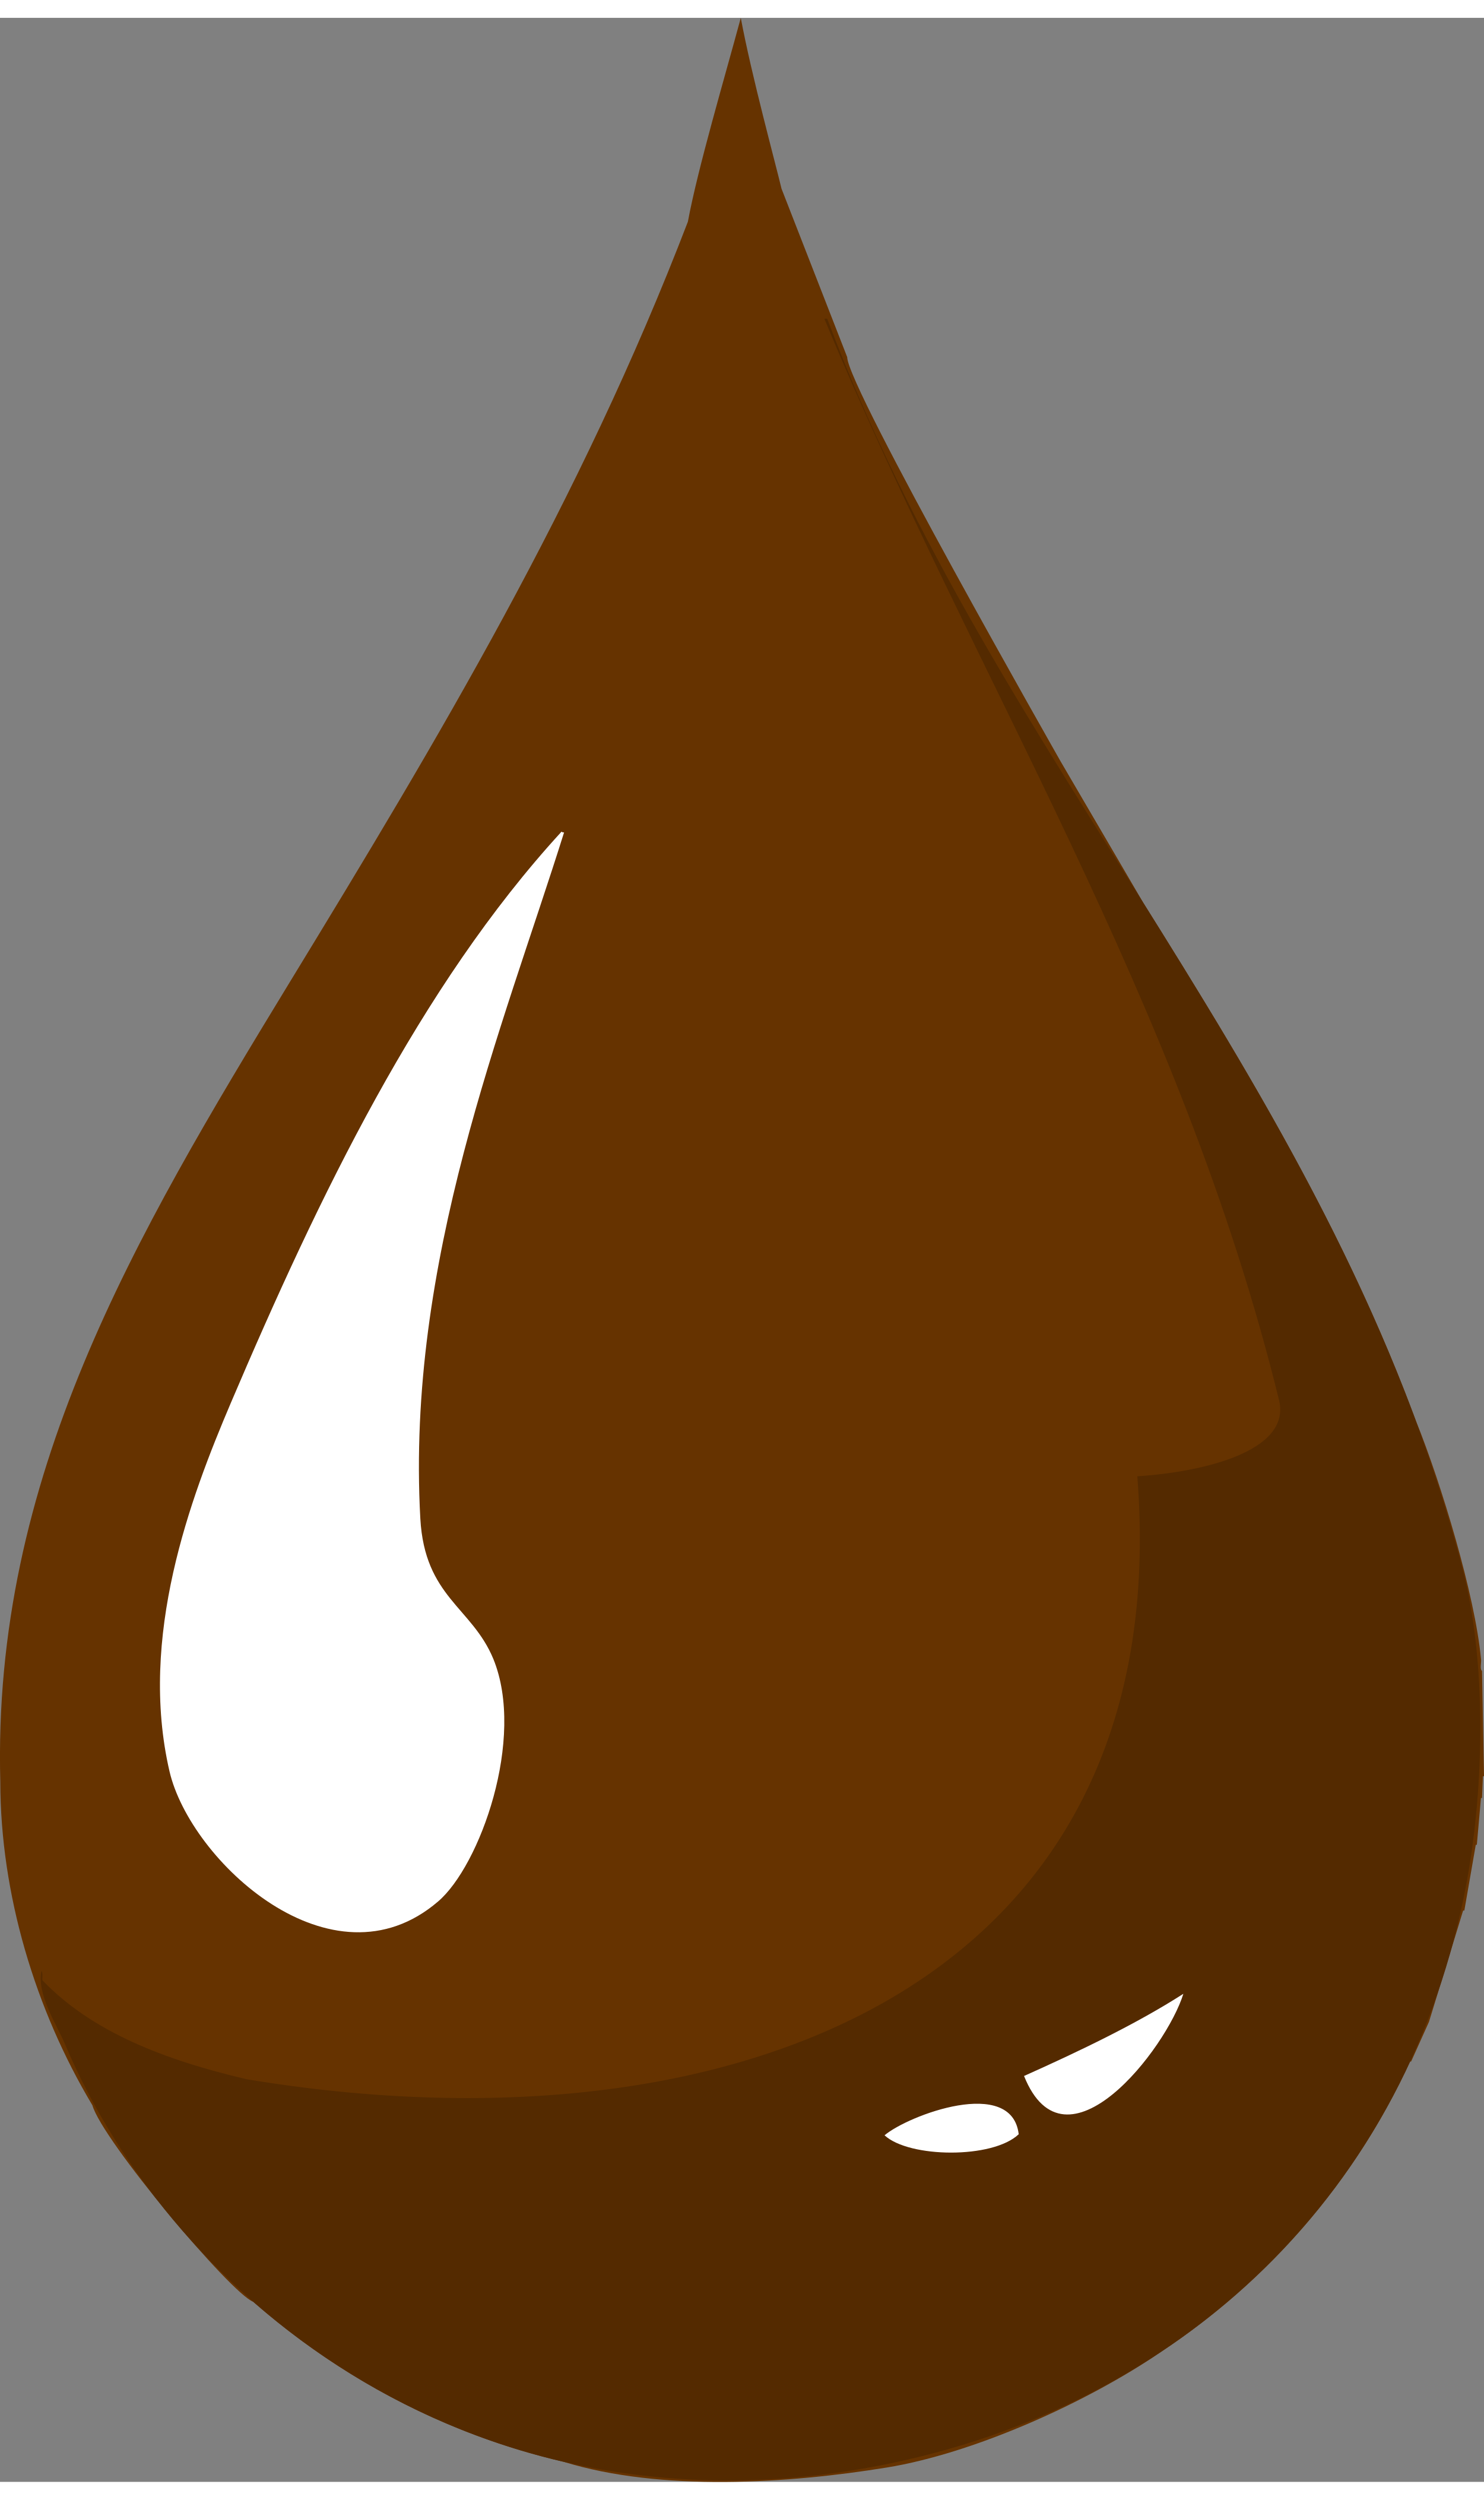
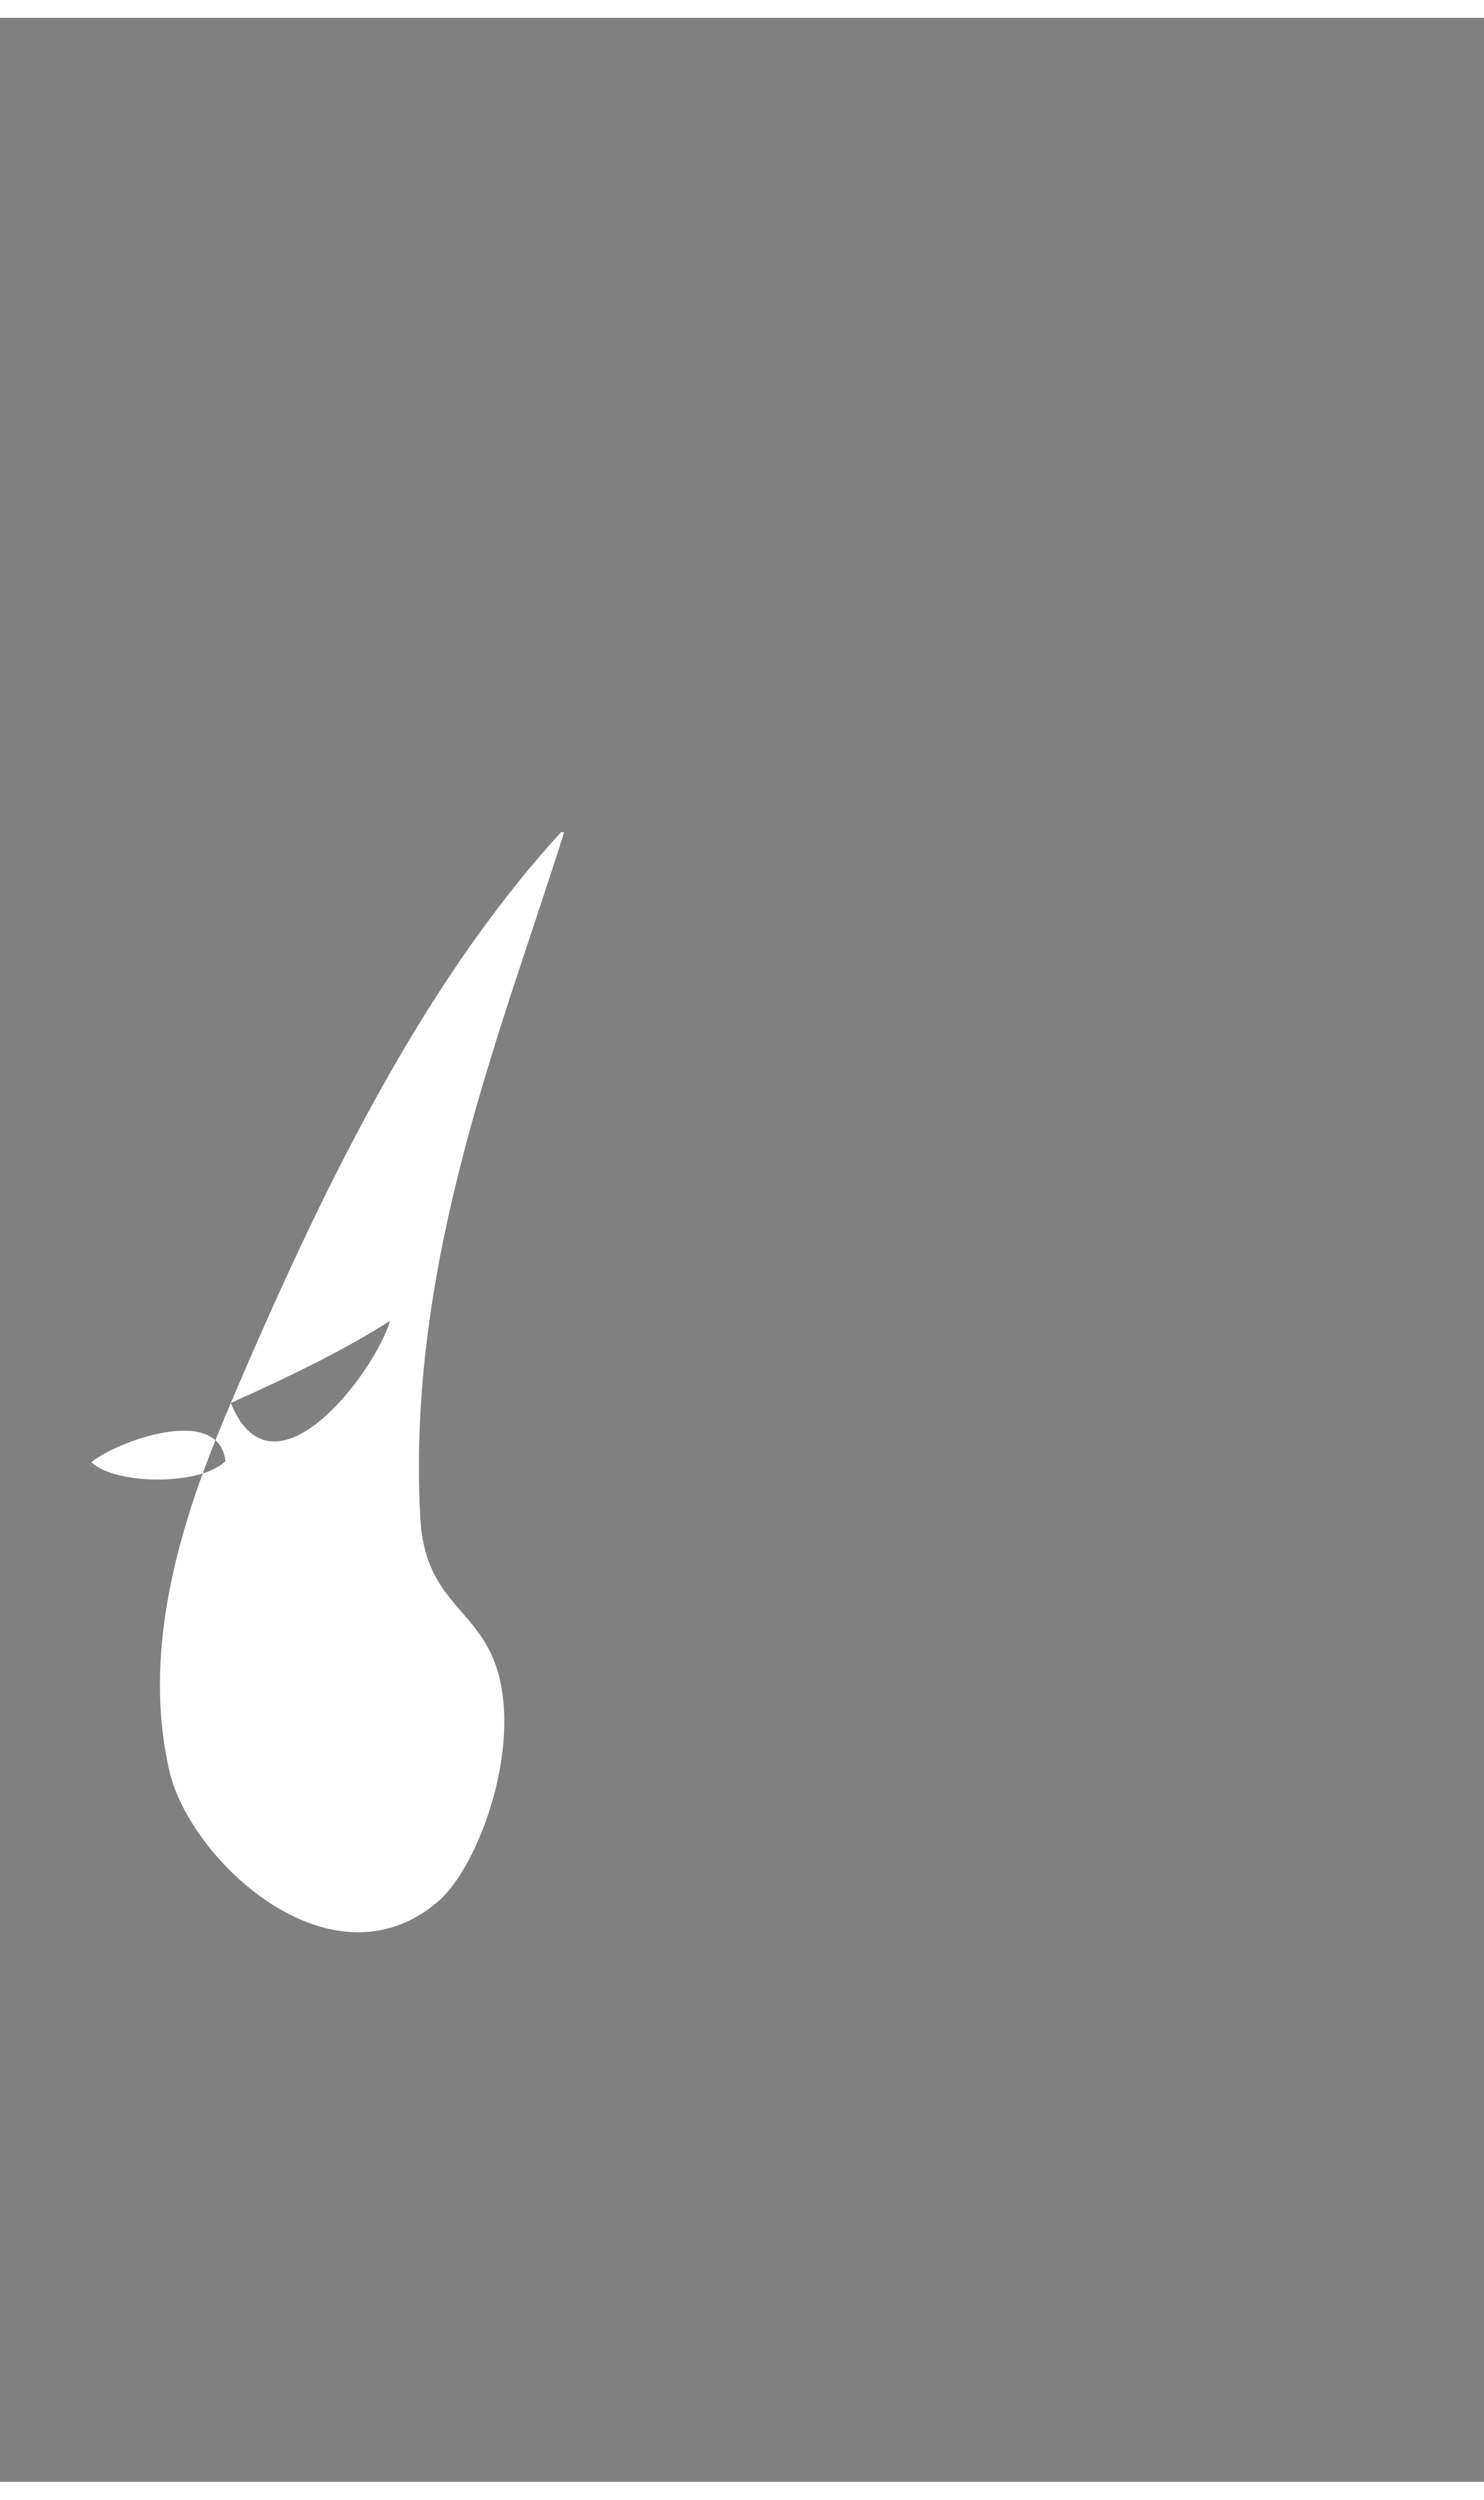
<svg xmlns="http://www.w3.org/2000/svg" xml:space="preserve" width="19px" height="32px" version="1.1" style="shape-rendering:geometricPrecision; text-rendering:geometricPrecision; image-rendering:optimizeQuality; fill-rule:evenodd; clip-rule:evenodd" viewBox="0 0 9.734 16.16">
  <rect x="0" y="0" width="9.734" height="16.16" fill="#808080" stroke="none" />
  <defs>
    <style type="text/css">
   
    .fil1 {fill:#542A00}
    .fil0 {fill:#663300}
    .fil2 {fill:white}
   
  </style>
  </defs>
  <g id="Layer_x0020_1">
-     <path class="fil0" d="M5.126 1.12l0.431 1.105c0,0.195 1.398,2.647 1.399,2.65l0.542 0.927c0.672,1.074 1.331,2.16 1.79,3.401 0.167,0.413 0.387,1.144 0.426,1.557 0.005,0.025 -0.01,0.068 0.007,0.082l0.013 0.69c-0.002,0 -0.004,0 -0.007,0l-0.006 0.143c-0.002,0 -0.005,0 -0.007,0l-0.027 0.307c-0.003,0 -0.005,0 -0.007,0l-0.075 0.431c-0.003,0 -0.005,0 -0.008,0l-0.224 0.73 -0.117 0.26c-0.002,0 -0.004,0 -0.006,0 0,0 0,0.001 -0.001,0.001 -0.365,0.79 -0.931,1.439 -1.639,1.907 -0.474,0.324 -1.216,0.661 -1.794,0.755 -0.645,0.105 -1.481,0.159 -2.117,-0.037 -0.792,-0.184 -1.482,-0.563 -2.038,-1.05 -0.147,-0.055 -0.992,-1.062 -1.055,-1.289 -0.377,-0.63 -0.603,-1.388 -0.604,-2.12 -0.054,-1.996 0.878,-3.571 1.9,-5.248 0.97,-1.59 1.903,-3.144 2.61,-4.985 0.064,-0.347 0.244,-0.955 0.347,-1.337 0.069,0.373 0.232,0.971 0.267,1.12z" />
-     <path class="fil1" d="M5.407 1.973c0.006,0 0.013,0 0.019,0 1.103,2.941 3.336,5.022 4.166,8.193 0.159,0.608 0.146,1.426 0.027,2.069 -0.376,2.022 -1.871,3.432 -3.845,3.817 -2.622,0.511 -4.626,-1.048 -5.352,-2.773 -0.049,-0.114 -0.183,-0.32 -0.15,-0.47 0.01,0.011 0.005,0.039 0.006,0.061 0.324,0.339 0.802,0.523 1.338,0.649 3.165,0.526 6.109,-0.591 5.844,-3.954 0.43,-0.028 1.009,-0.163 0.93,-0.498 -0.646,-2.632 -2.001,-4.732 -2.983,-7.094z" />
-     <path class="fil2" d="M1.514 9.084l0 0c-0.267,0.627 -0.607,1.534 -0.402,2.417 0.137,0.587 1.065,1.45 1.761,0.853 0.274,-0.233 0.576,-1.069 0.363,-1.591 -0.141,-0.341 -0.45,-0.405 -0.479,-0.921 -0.093,-1.687 0.538,-3.21 0.943,-4.5 -0.012,0.003 -0.018,-0.01 -0.021,0 -0.925,1.01 -1.588,2.388 -2.165,3.742zm5.203 4.414l0 0c0.271,0.676 0.934,-0.179 1.045,-0.539 -0.305,0.196 -0.683,0.377 -1.045,0.539zm-0.915 0.389l0 0c0.16,0.149 0.71,0.156 0.88,-0.007 -0.045,-0.381 -0.725,-0.124 -0.88,0.007z" />
+     <path class="fil2" d="M1.514 9.084l0 0c-0.267,0.627 -0.607,1.534 -0.402,2.417 0.137,0.587 1.065,1.45 1.761,0.853 0.274,-0.233 0.576,-1.069 0.363,-1.591 -0.141,-0.341 -0.45,-0.405 -0.479,-0.921 -0.093,-1.687 0.538,-3.21 0.943,-4.5 -0.012,0.003 -0.018,-0.01 -0.021,0 -0.925,1.01 -1.588,2.388 -2.165,3.742zl0 0c0.271,0.676 0.934,-0.179 1.045,-0.539 -0.305,0.196 -0.683,0.377 -1.045,0.539zm-0.915 0.389l0 0c0.16,0.149 0.71,0.156 0.88,-0.007 -0.045,-0.381 -0.725,-0.124 -0.88,0.007z" />
  </g>
</svg>